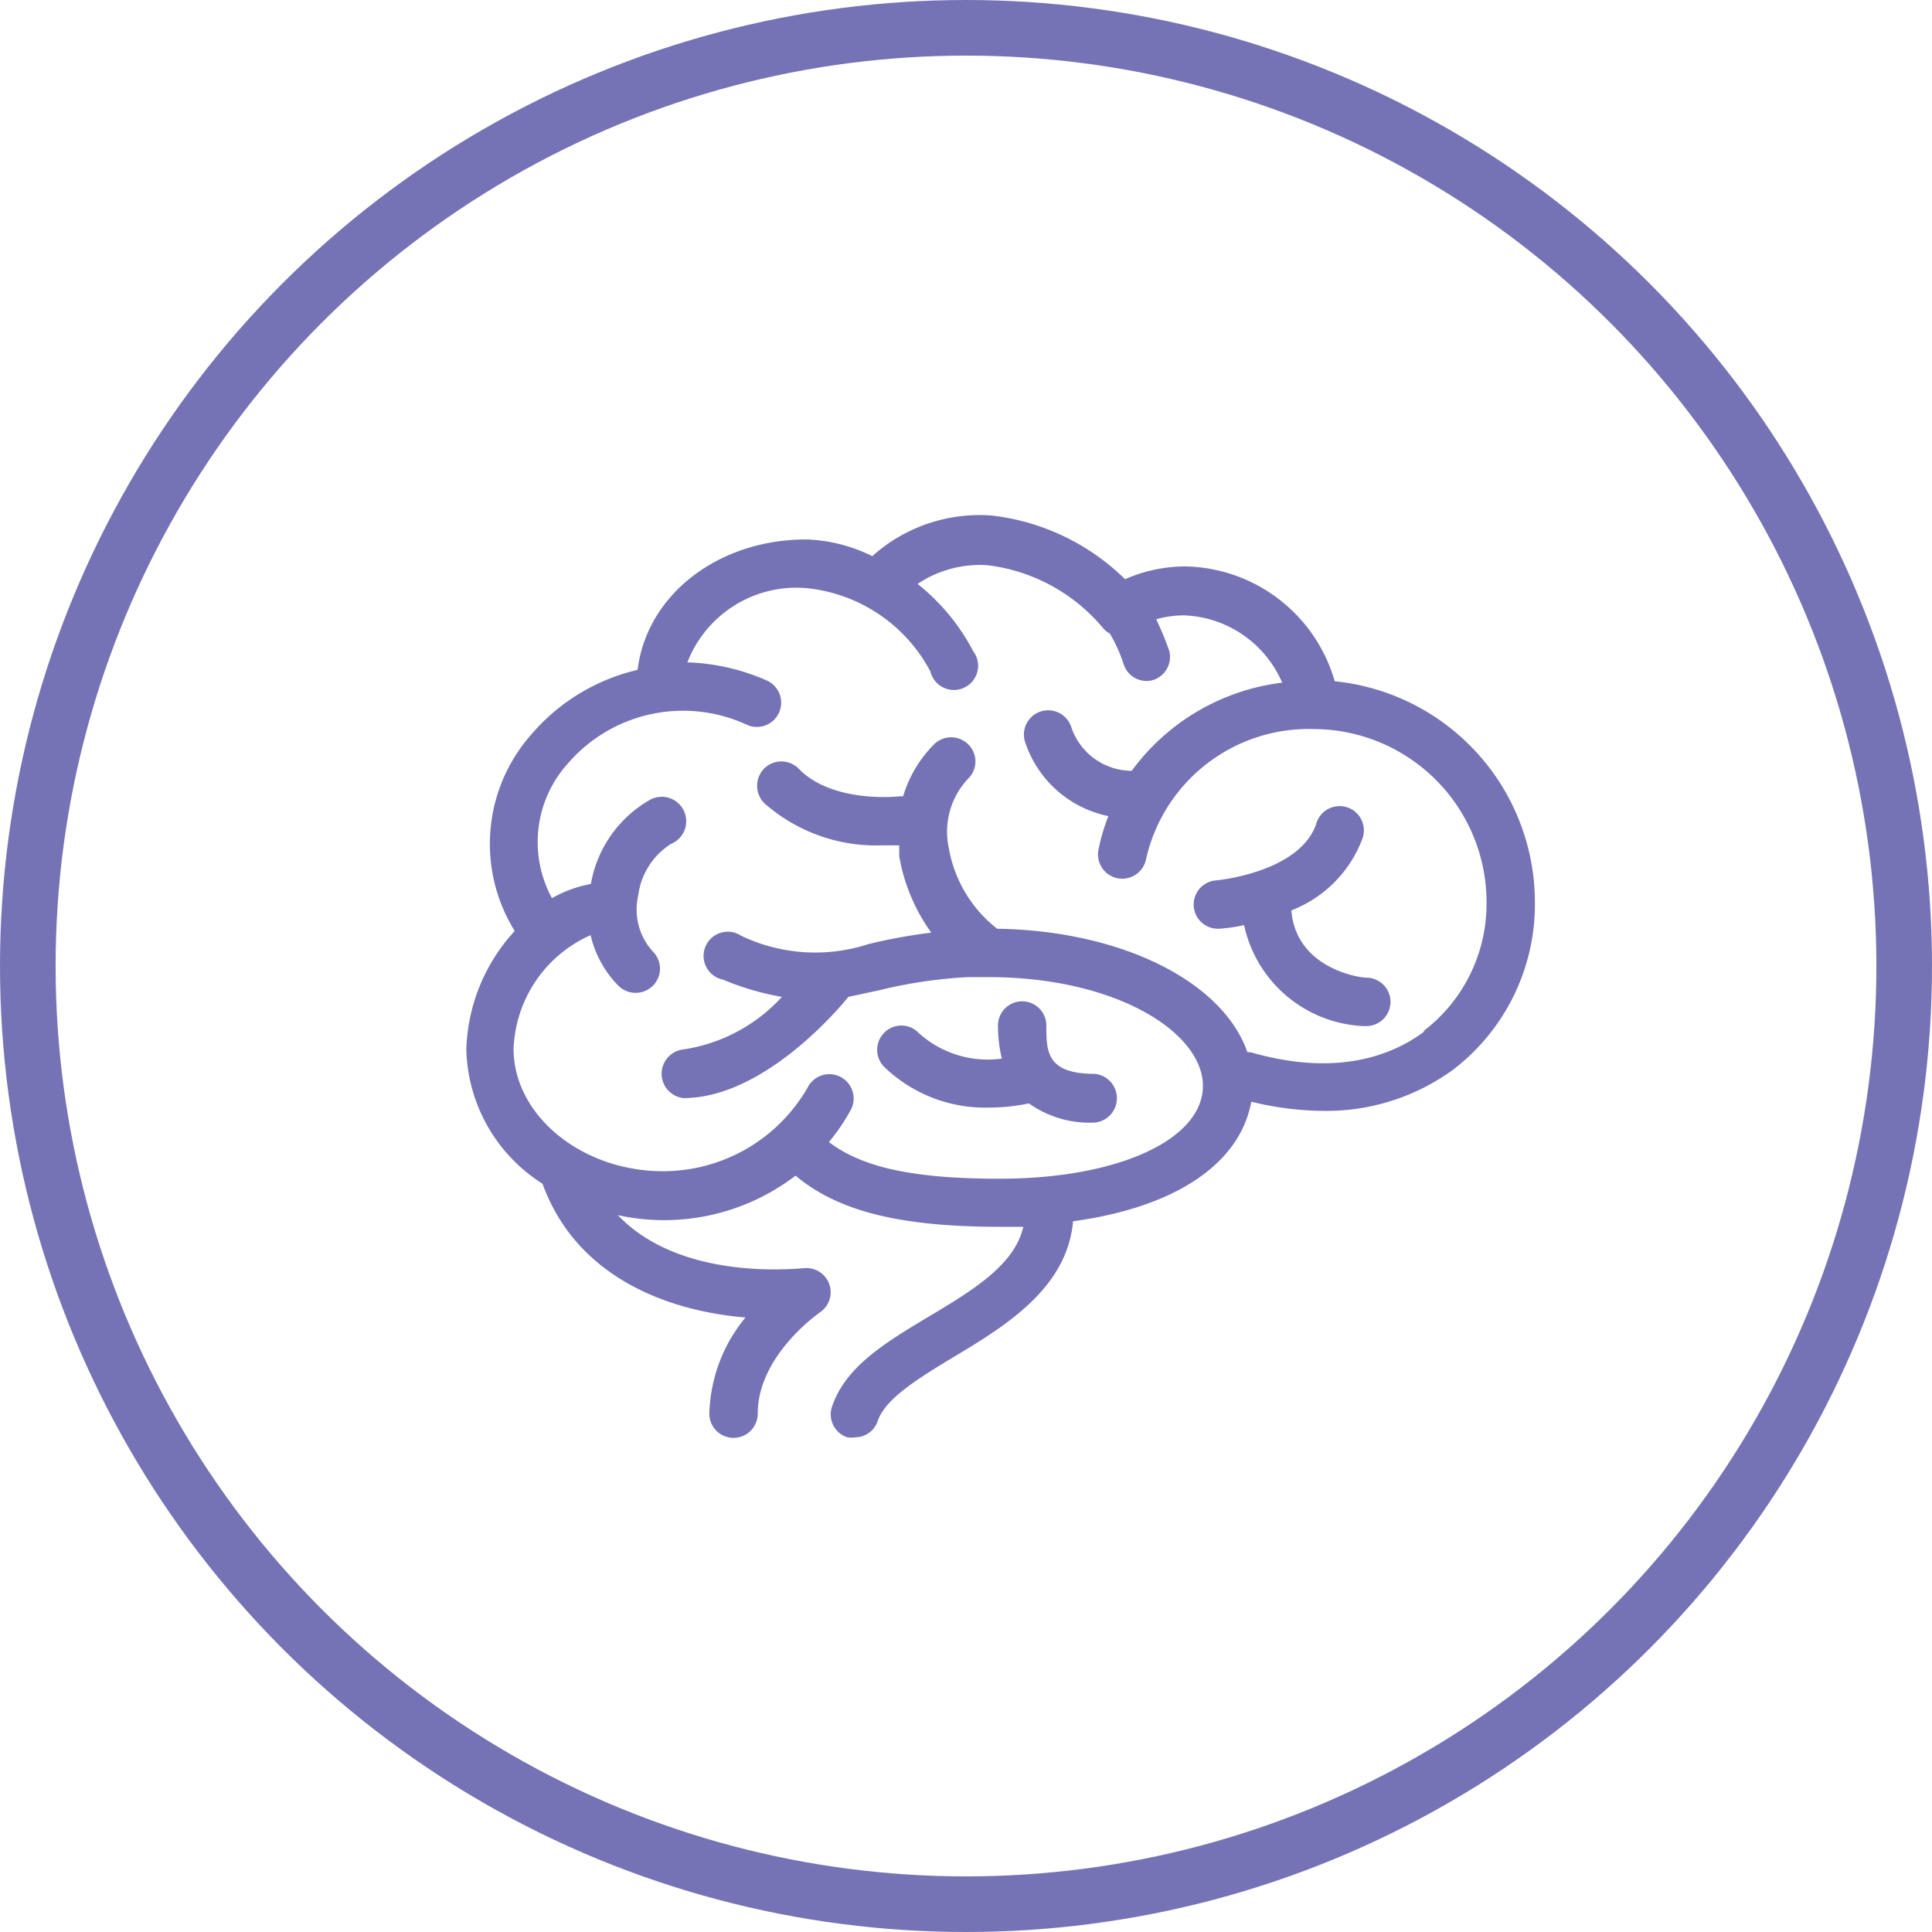
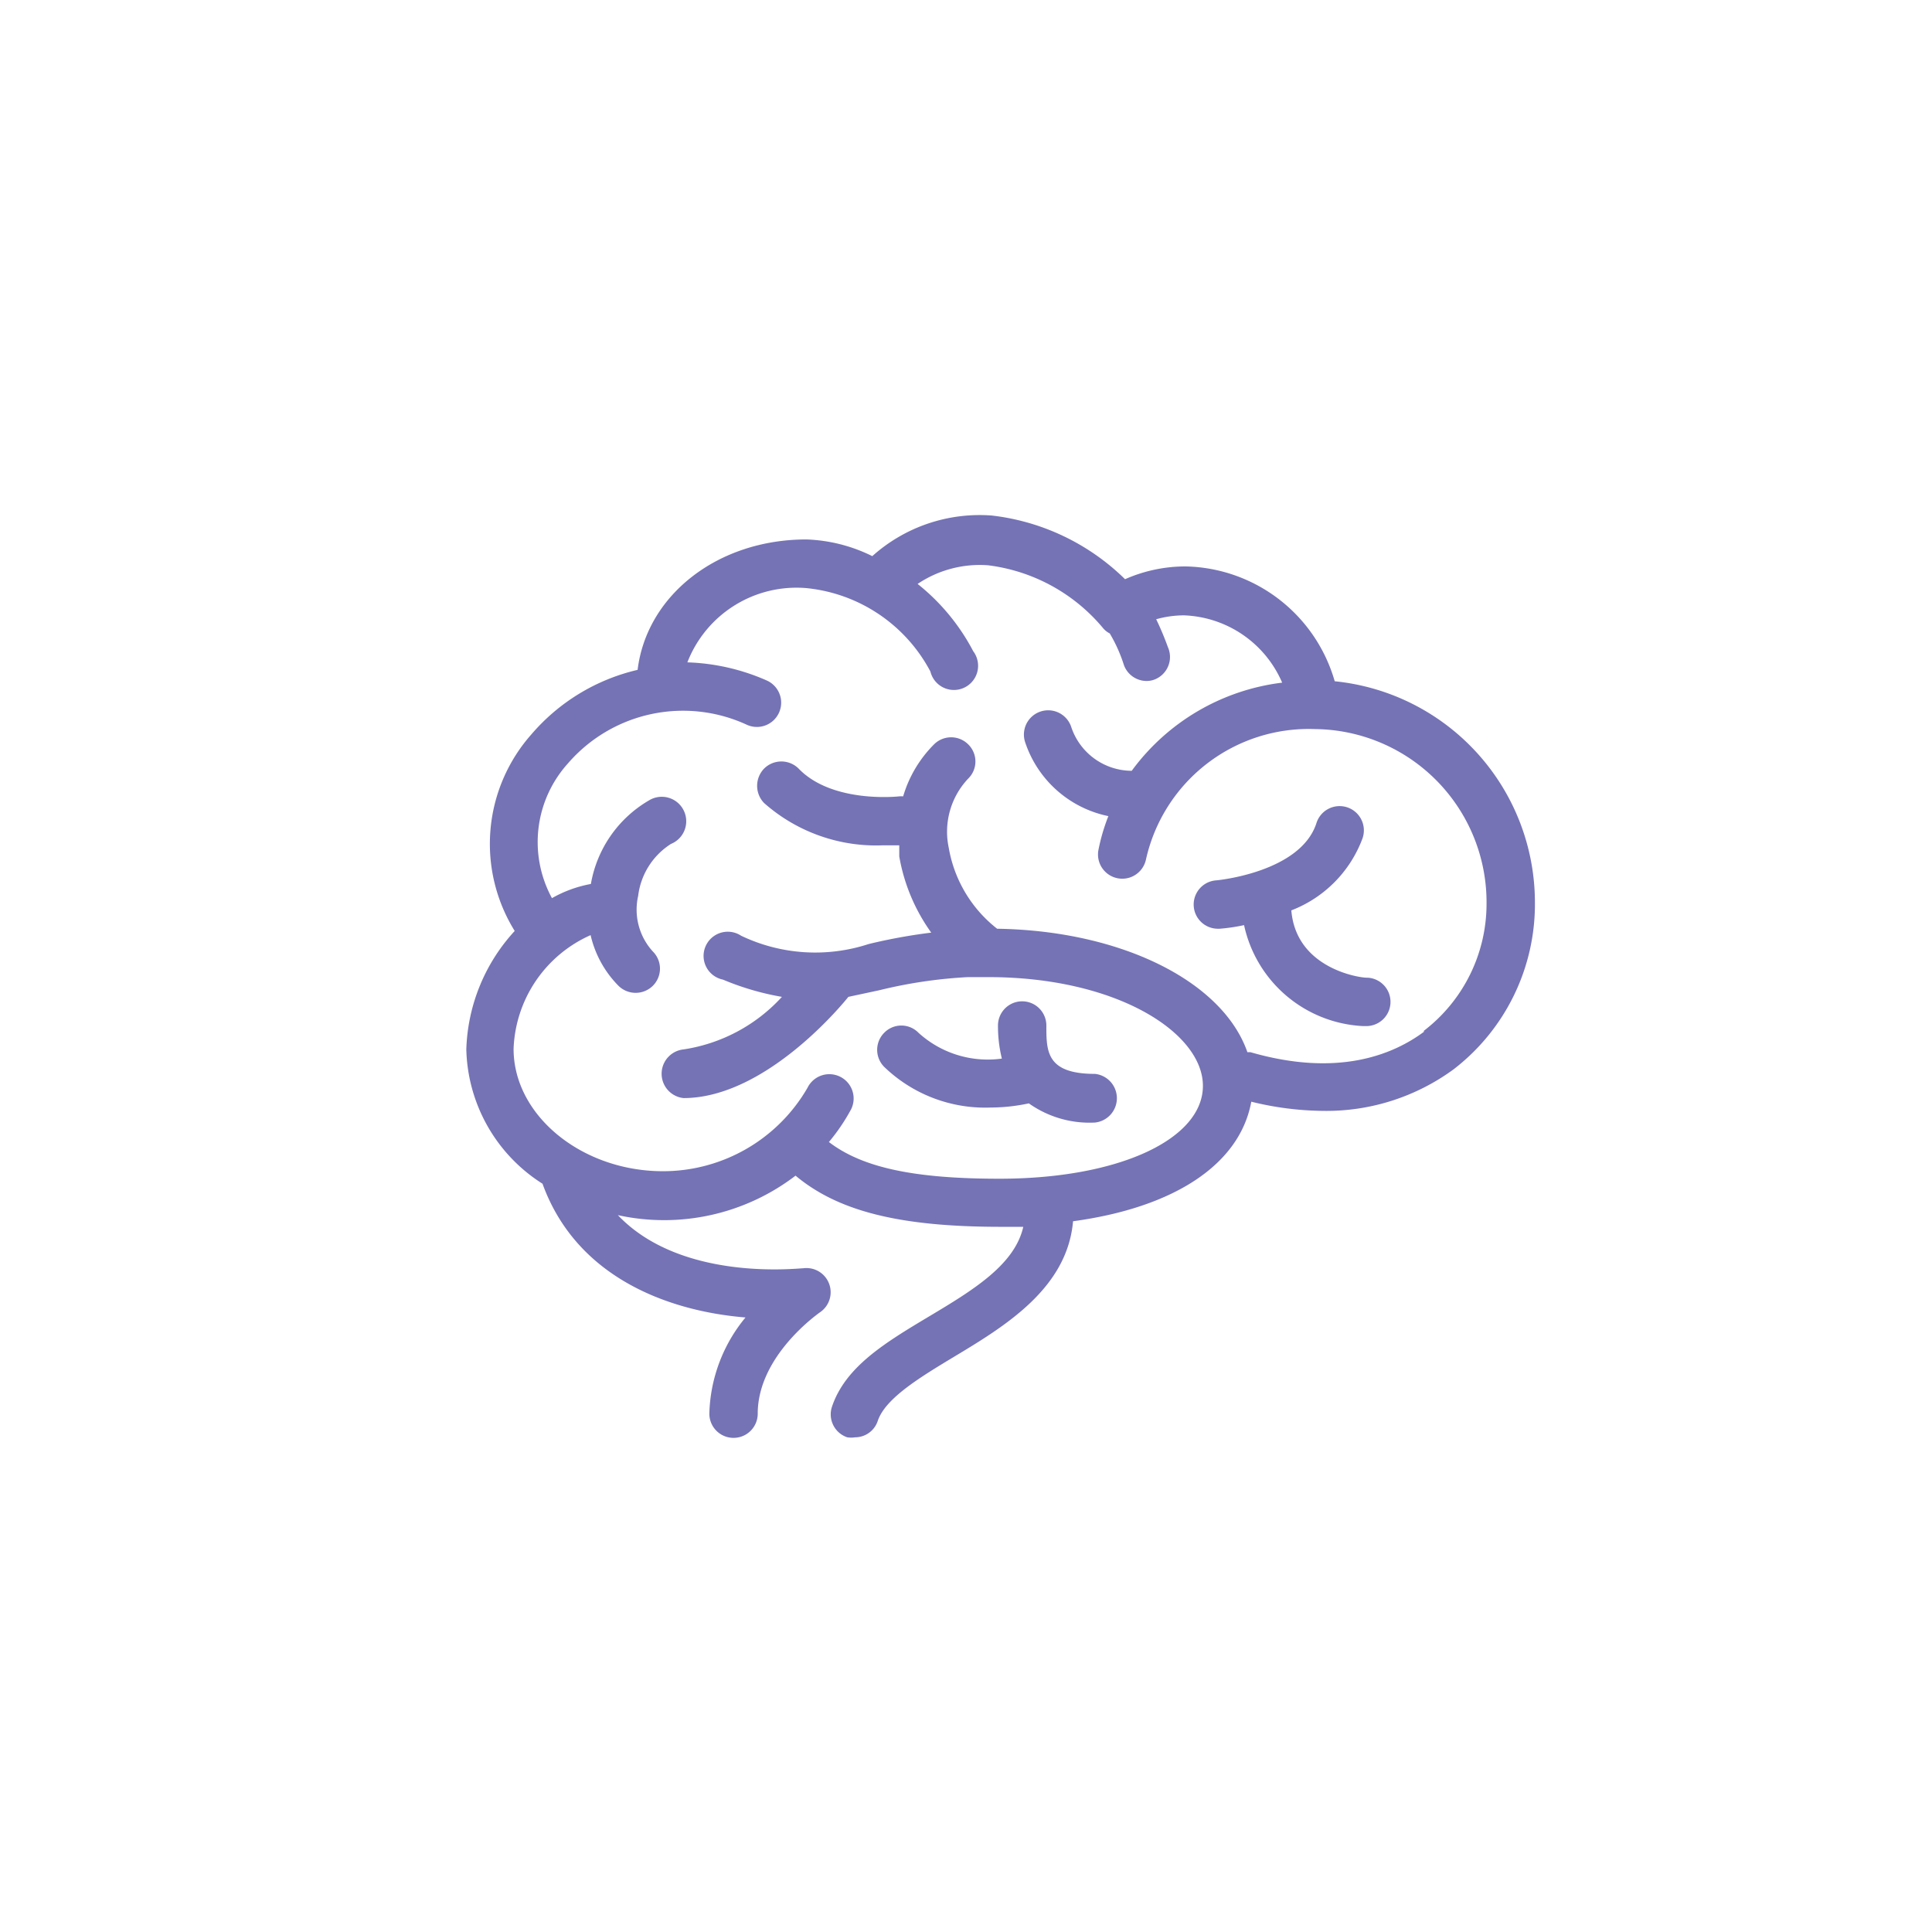
<svg xmlns="http://www.w3.org/2000/svg" viewBox="0 0 69.48 69.48">
-   <circle cx="34.74" cy="34.74" r="33.74" fill="none" stroke="#7573b5" stroke-width="2" />
  <path d="M48 24.5a5.7 5.7 0 0 0-5.37-4.13 5.38 5.38 0 0 0-2.17.46 8.17 8.17 0 0 0-4.79-2.29 5.78 5.78 0 0 0-4.3 1.46 5.77 5.77 0 0 0-2.37-.6c-3.19 0-5.74 2-6.07 4.69a7.17 7.17 0 0 0-3.82 2.32 5.94 5.94 0 0 0-.6 7.07 6.58 6.58 0 0 0-1.74 4.26 5.88 5.88 0 0 0 2.74 4.83c1.24 3.42 4.6 4.59 7.3 4.81a5.65 5.65 0 0 0-1.3 3.46.87.87 0 1 0 1.74 0c0-2.1 2.21-3.62 2.23-3.64a.87.87 0 0 0-.59-1.59c-.21 0-4.39.49-6.67-1.91a7.78 7.78 0 0 0 6.39-1.42c1.53 1.28 3.75 1.84 7.38 1.84h.81c-.31 1.37-1.81 2.28-3.4 3.23s-3 1.81-3.48 3.24a.87.87 0 0 0 .55 1.1.92.92 0 0 0 .28 0 .86.86 0 0 0 .82-.6c.28-.81 1.52-1.56 2.73-2.29 1.83-1.1 4.08-2.46 4.29-4.88 3.67-.5 6-2.06 6.41-4.3a11.1 11.1 0 0 0 2.56.33 7.74 7.74 0 0 0 4.71-1.49 7.49 7.49 0 0 0 2.93-6A8 8 0 0 0 48 24.5zm3.23 12.59c-1.12.84-3.11 1.66-6.26.75h-.11c-.88-2.53-4.5-4.37-9-4.44a4.7 4.7 0 0 1-1.74-2.91 2.78 2.78 0 0 1 .7-2.49.86.86 0 0 0 0-1.23.87.87 0 0 0-1.23 0 4.4 4.4 0 0 0-1.11 1.87.76.76 0 0 0-.15 0s-2.39.27-3.61-1a.88.88 0 0 0-1.24 0 .89.89 0 0 0 0 1.24 6.08 6.08 0 0 0 4.28 1.52h.58v.4a6.63 6.63 0 0 0 1.15 2.74 19.74 19.74 0 0 0-2.25.41 6.18 6.18 0 0 1-4.59-.3.87.87 0 1 0-.65 1.58 9.68 9.68 0 0 0 2.12.62 6 6 0 0 1-3.54 1.89.88.88 0 0 0 0 1.75c3 0 5.81-3.49 5.93-3.64h0l1.12-.24a17 17 0 0 1 3.18-.47h.74c4.61 0 7.71 2 7.71 3.91s-3 3.34-7.32 3.34c-3.07 0-4.93-.4-6.13-1.32a7 7 0 0 0 .8-1.18.874.874 0 1 0-1.57-.77 6 6 0 0 1-5.2 3c-2.91 0-5.37-2-5.37-4.4a4.66 4.66 0 0 1 2.77-4.09 3.8 3.8 0 0 0 1 1.82.88.88 0 0 0 1.24 0 .87.87 0 0 0 0-1.23 2.23 2.23 0 0 1-.53-2 2.58 2.58 0 0 1 1.18-1.87.88.88 0 1 0-.8-1.56 4.33 4.33 0 0 0-2.08 3 4.45 4.45 0 0 0-1.4.51 4.22 4.22 0 0 1 .57-4.84 5.47 5.47 0 0 1 6.45-1.39.873.873 0 1 0 .7-1.6 7.67 7.67 0 0 0-2.85-.65A4.21 4.21 0 0 1 29 21.15a5.68 5.68 0 0 1 4.46 3 .87.87 0 1 0 1.54-.73A7.58 7.58 0 0 0 33 21a4 4 0 0 1 2.54-.67 6.41 6.41 0 0 1 4.13 2.26.75.75 0 0 0 .24.19 5.43 5.43 0 0 1 .51 1.14.87.87 0 0 0 .82.57.8.8 0 0 0 .3-.06.87.87 0 0 0 .46-1.16 10.59 10.59 0 0 0-.42-1 3.7 3.7 0 0 1 1-.14 4 4 0 0 1 3.53 2.42 7.89 7.89 0 0 0-5.41 3.17 2.3 2.3 0 0 1-2.18-1.59.873.873 0 0 0-1.66.54 4 4 0 0 0 3 2.68 7 7 0 0 0-.36 1.23.872.872 0 0 0 1.71.34 6 6 0 0 1 6.09-4.7 6.23 6.23 0 0 1 6.16 6.29 5.75 5.75 0 0 1-2.28 4.58zm-15.6 2.74a6.58 6.58 0 0 0 1.37-.15h0a3.77 3.77 0 0 0 2.38.69.88.88 0 0 0 0-1.75c-1.75 0-1.75-.81-1.75-1.74a.87.87 0 0 0-1.74 0 4.86 4.86 0 0 0 .14 1.19 3.7 3.7 0 0 1-3-.93.86.86 0 0 0-1.23 0 .87.87 0 0 0 0 1.23 5.23 5.23 0 0 0 3.83 1.46zm13.51-4.67c-.27 0-2.53-.34-2.7-2.42A4.43 4.43 0 0 0 49 30.15a.873.873 0 1 0-1.66-.54c-.58 1.77-3.58 2.05-3.6 2.05a.871.871 0 0 0 .06 1.74h.06a6.53 6.53 0 0 0 .88-.13A4.61 4.61 0 0 0 49 36.9h.09a.871.871 0 0 0 .09-1.74z" fill="#7573b5" />
</svg>